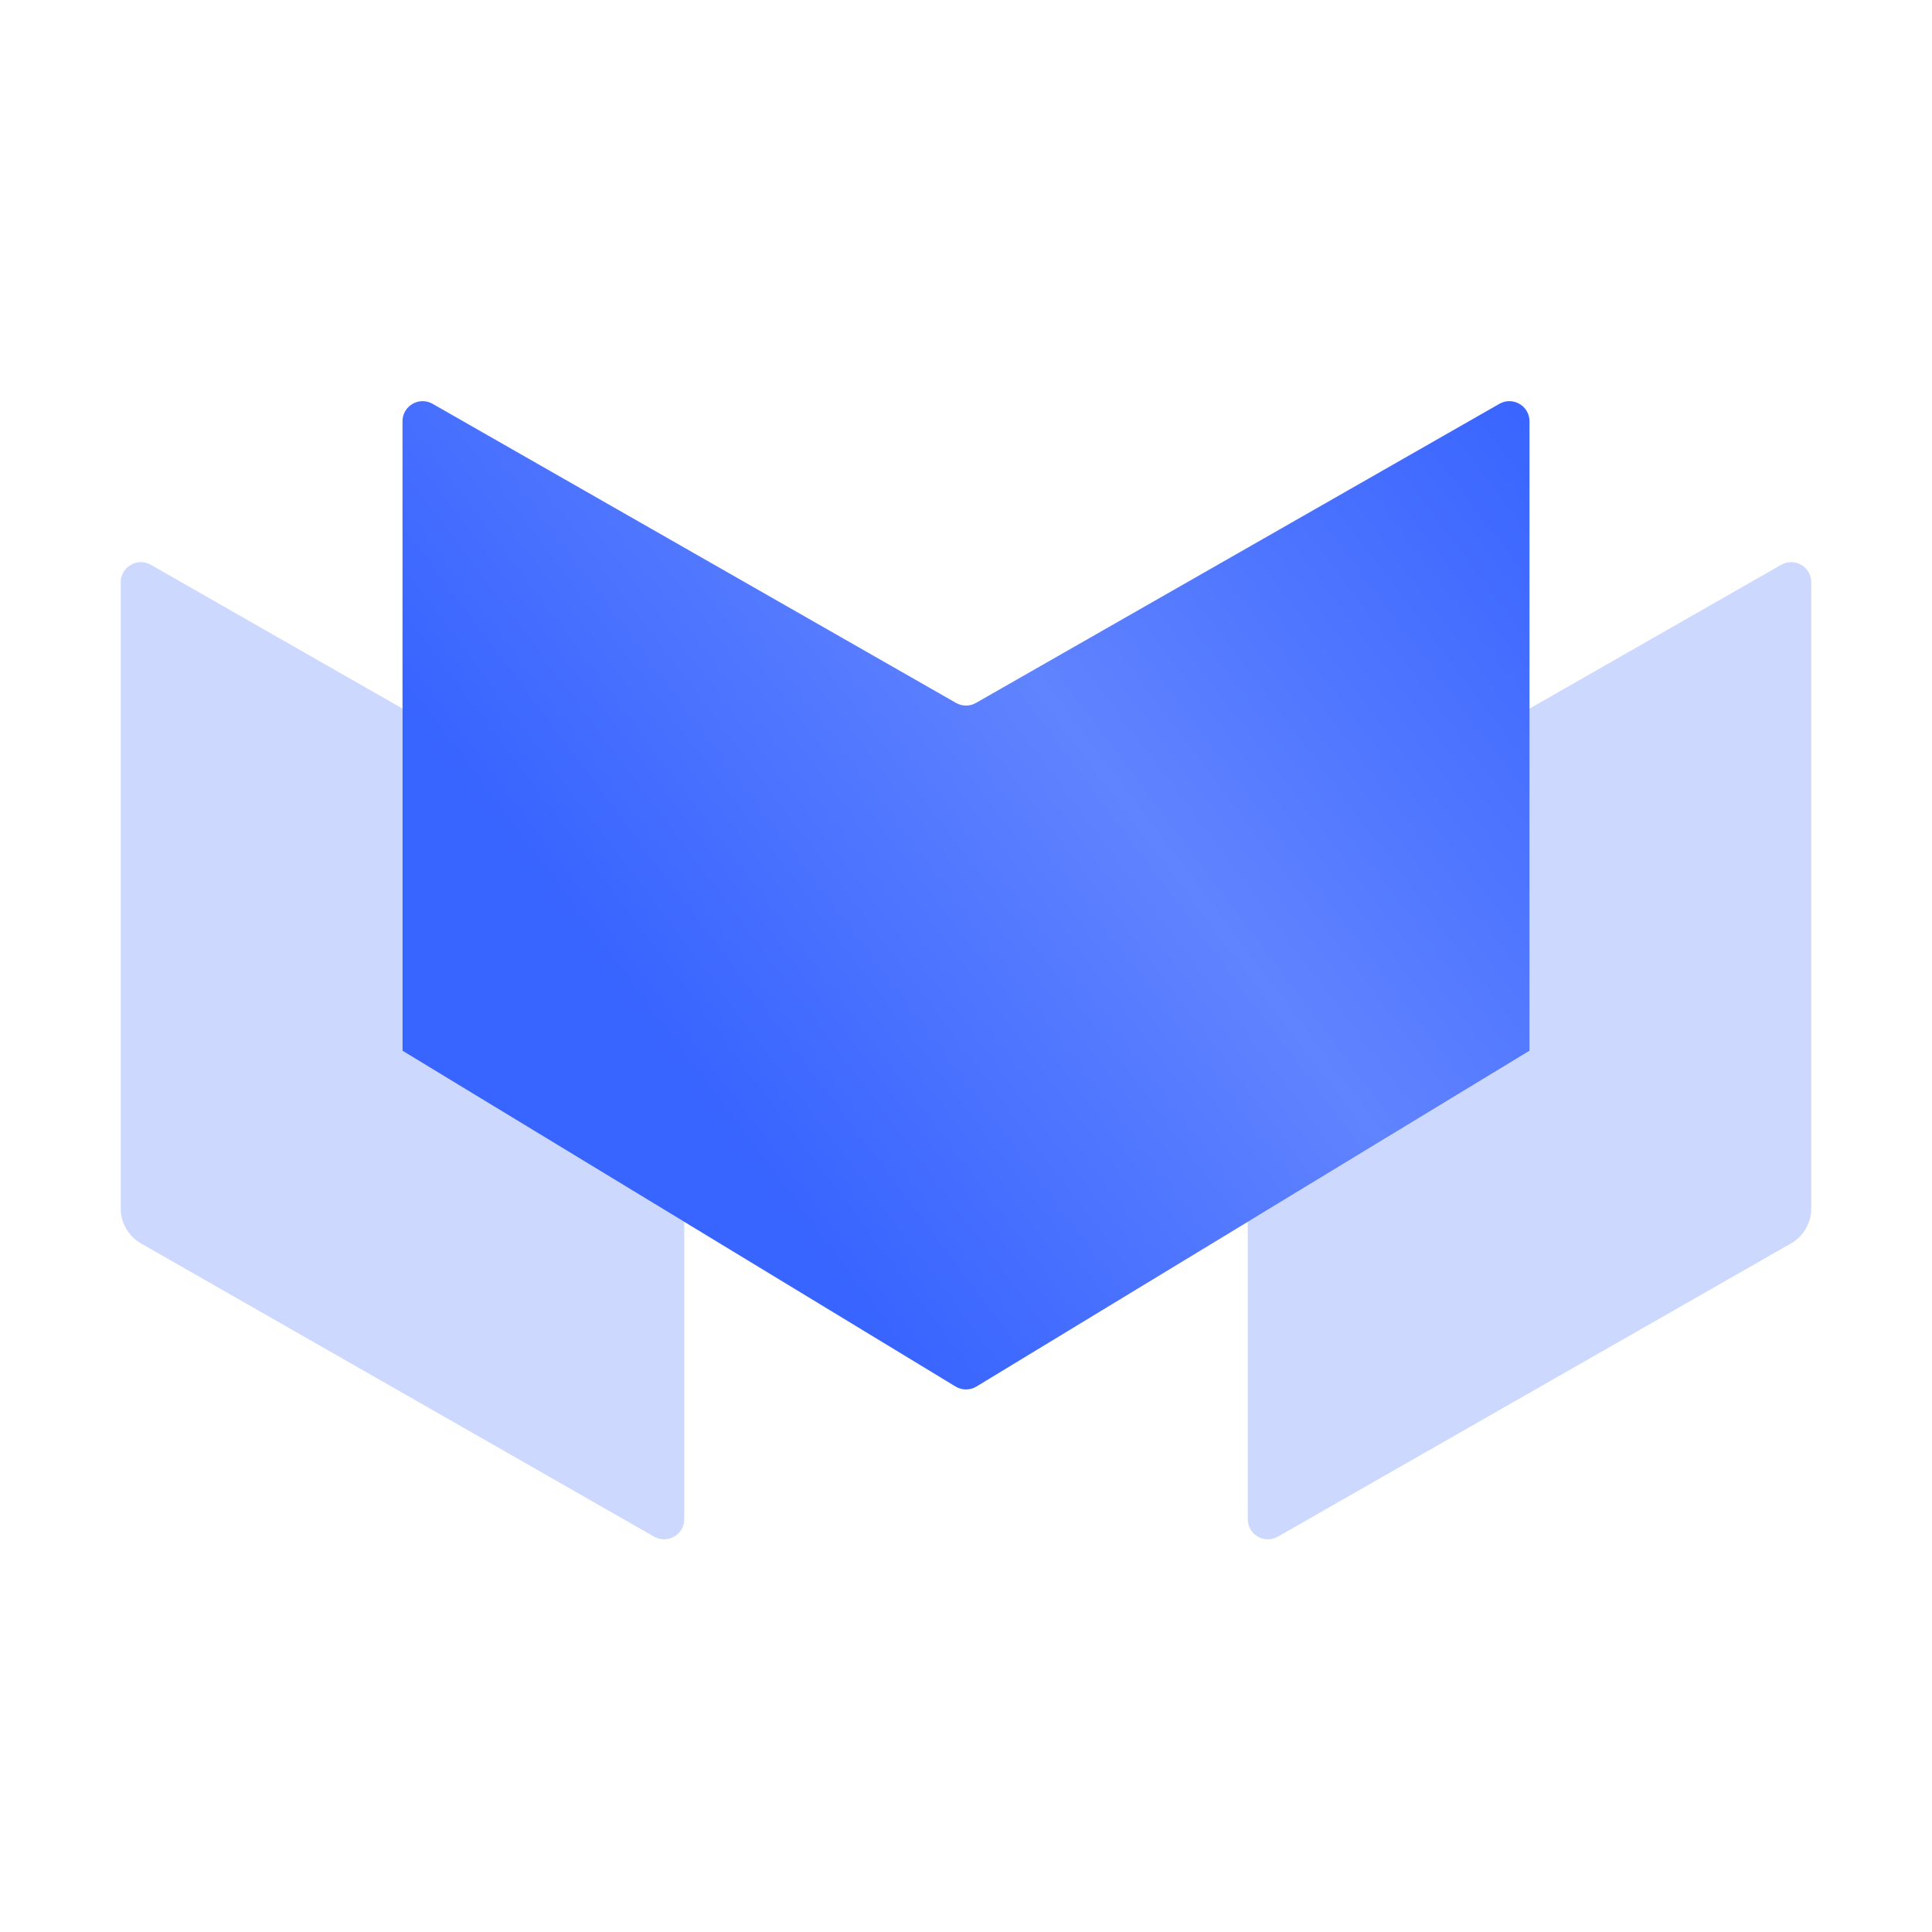
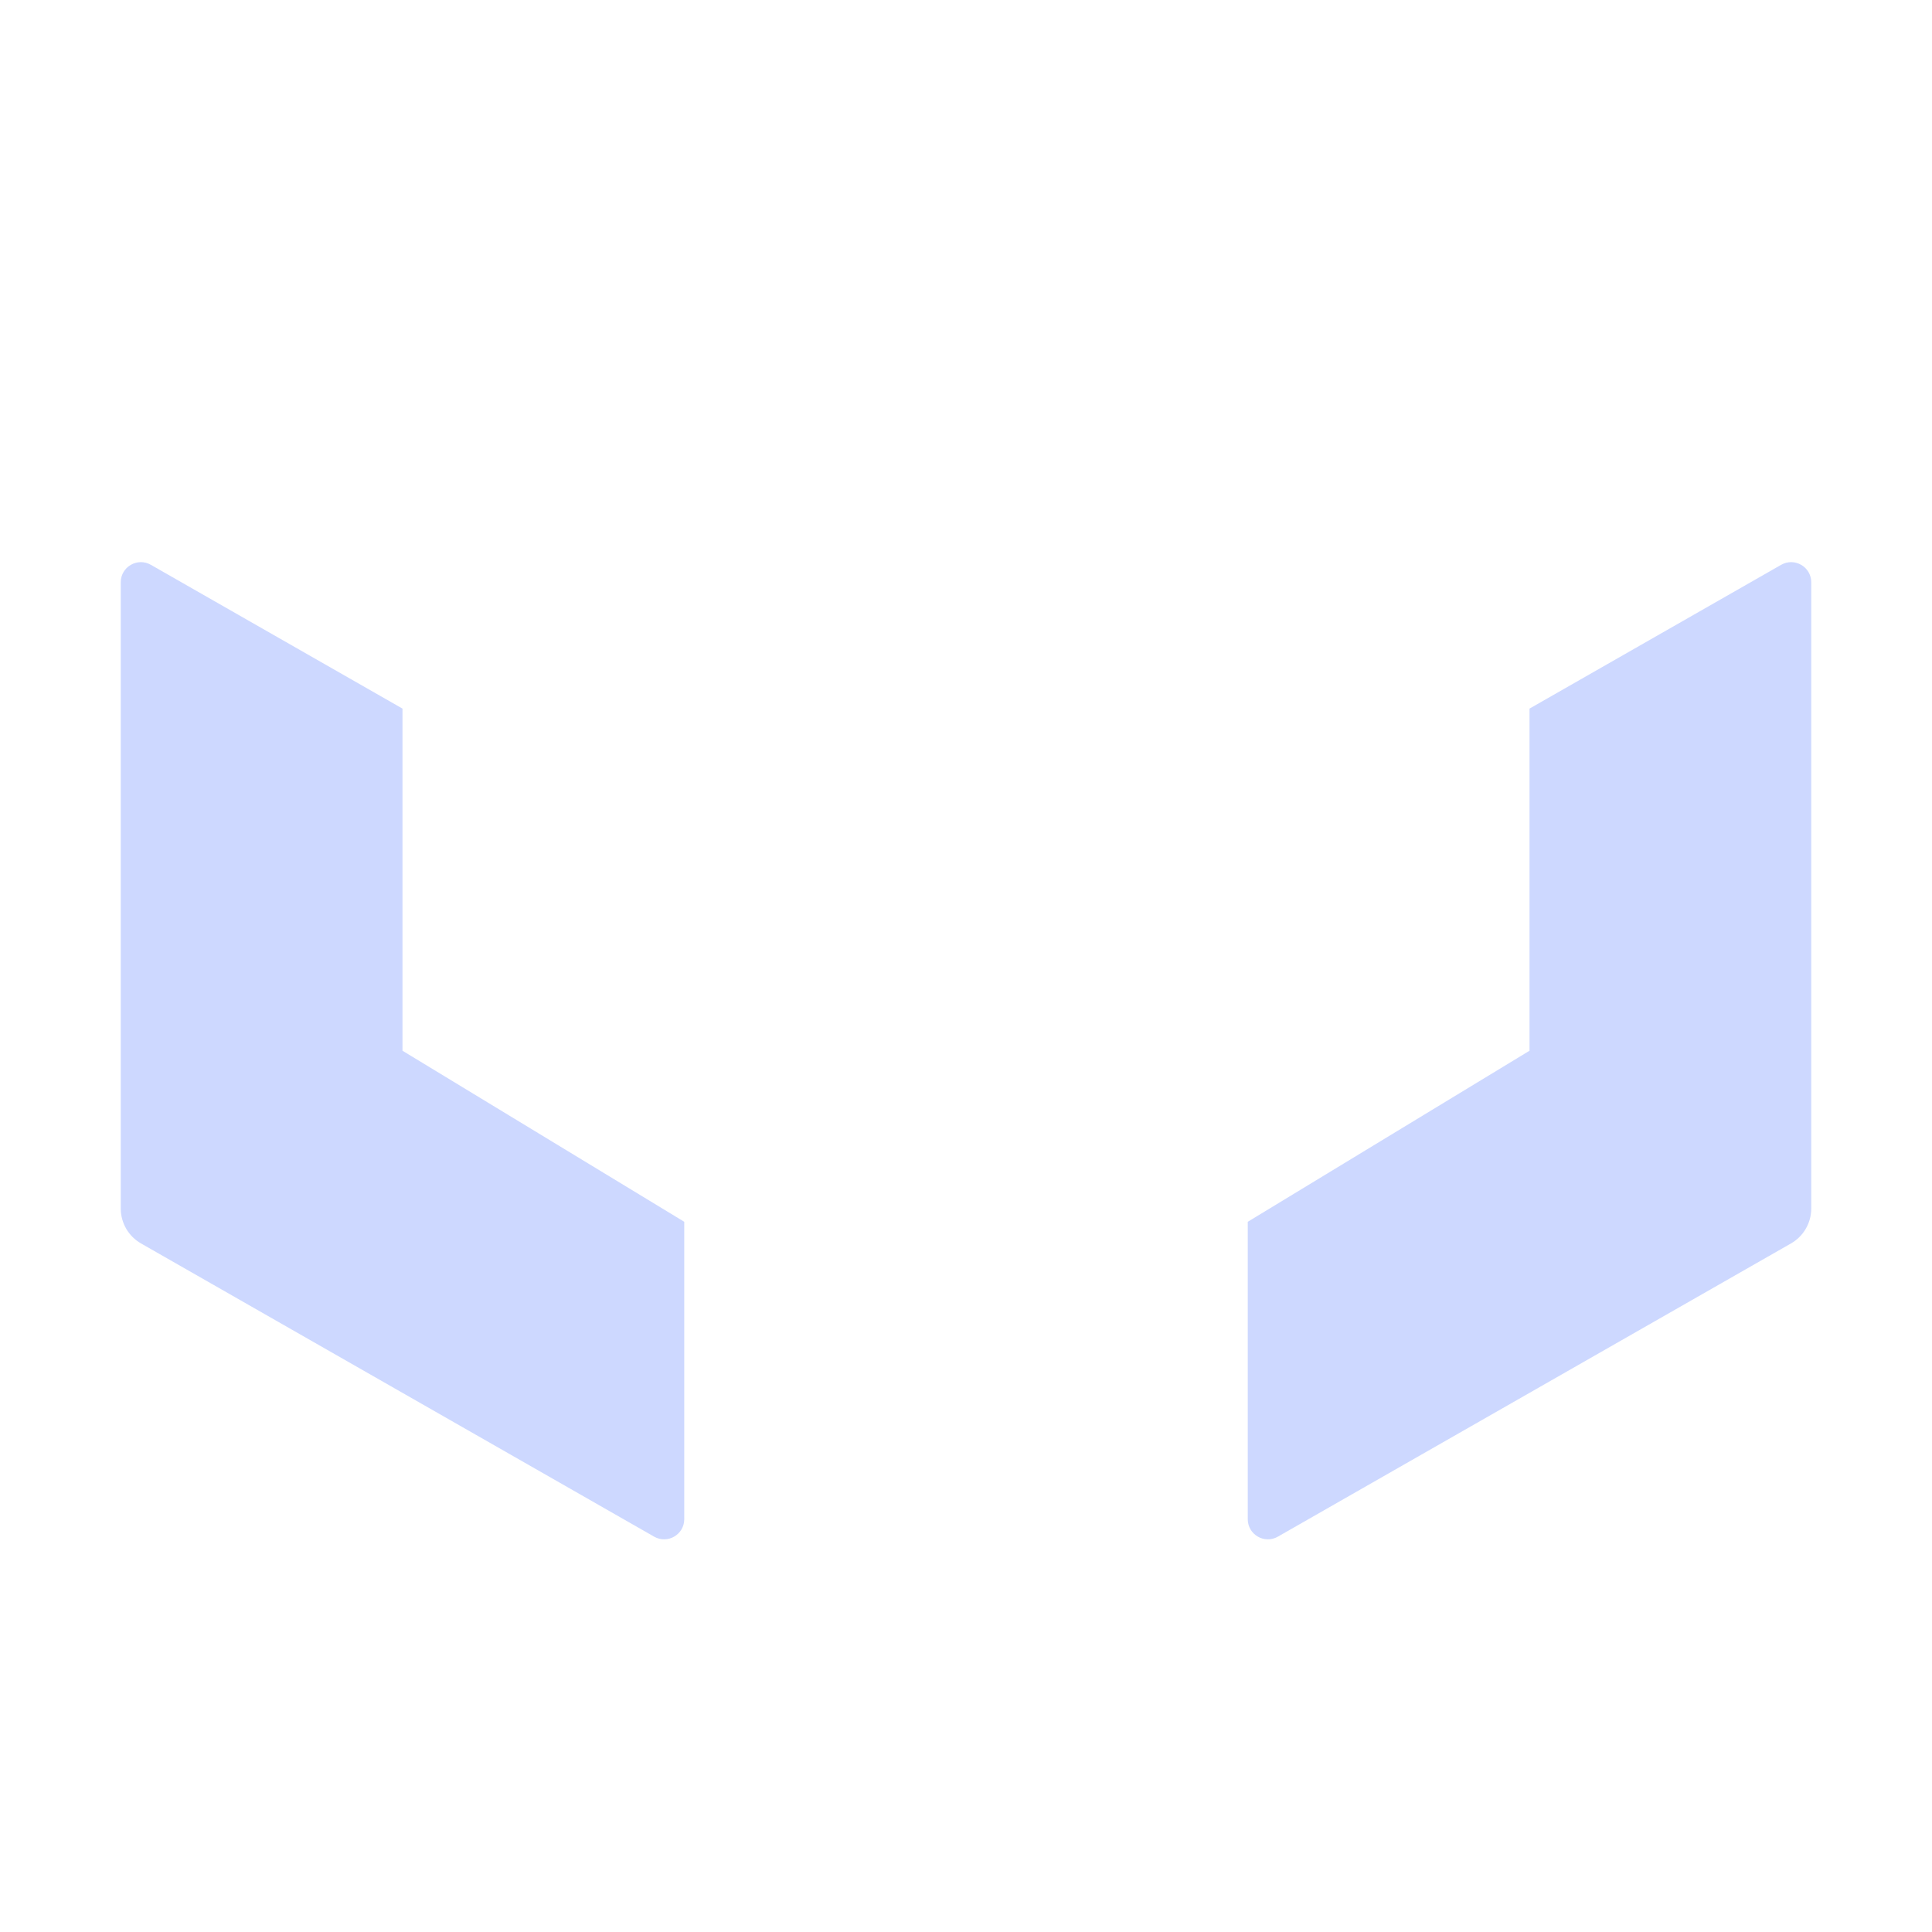
<svg xmlns="http://www.w3.org/2000/svg" width="250" height="250" viewBox="0 0 250 250" fill="none">
  <path fill-rule="evenodd" clip-rule="evenodd" d="M88.542 158.1V196.581C88.542 198.581 86.382 199.835 84.645 198.843L18.249 160.902C16.627 159.975 15.625 158.249 15.625 156.38V75.348C15.625 73.349 17.785 72.095 19.521 73.087L52.083 91.694V135.965L88.542 158.1Z" fill="#3864FF" fill-opacity="0.25" />
  <path fill-rule="evenodd" clip-rule="evenodd" d="M161.459 158.1V196.581C161.459 198.581 163.619 199.835 165.355 198.843L231.751 160.902C233.374 159.975 234.375 158.249 234.375 156.38V75.348C234.375 73.349 232.215 72.095 230.48 73.087L197.917 91.694V135.965L161.459 158.1Z" fill="#3864FF" fill-opacity="0.25" />
-   <path d="M52.084 54.516C52.084 52.516 54.244 51.263 55.98 52.255L123.709 90.957C124.509 91.414 125.492 91.414 126.293 90.957L194.021 52.255C195.757 51.263 197.917 52.516 197.917 54.516V135.966L126.352 179.416C125.521 179.92 124.479 179.92 123.649 179.416L52.084 135.966V54.516Z" fill="url(#paint0_linear_25_2)" />
  <defs>
    <linearGradient id="paint0_linear_25_2" x1="62.5" y1="150.706" x2="197.917" y2="49.143" gradientUnits="userSpaceOnUse">
      <stop offset="0.16" stop-color="#3864FF" />
      <stop offset="0.56" stop-color="#6083FF" />
      <stop offset="1" stop-color="#3864FF" />
    </linearGradient>
  </defs>
</svg>